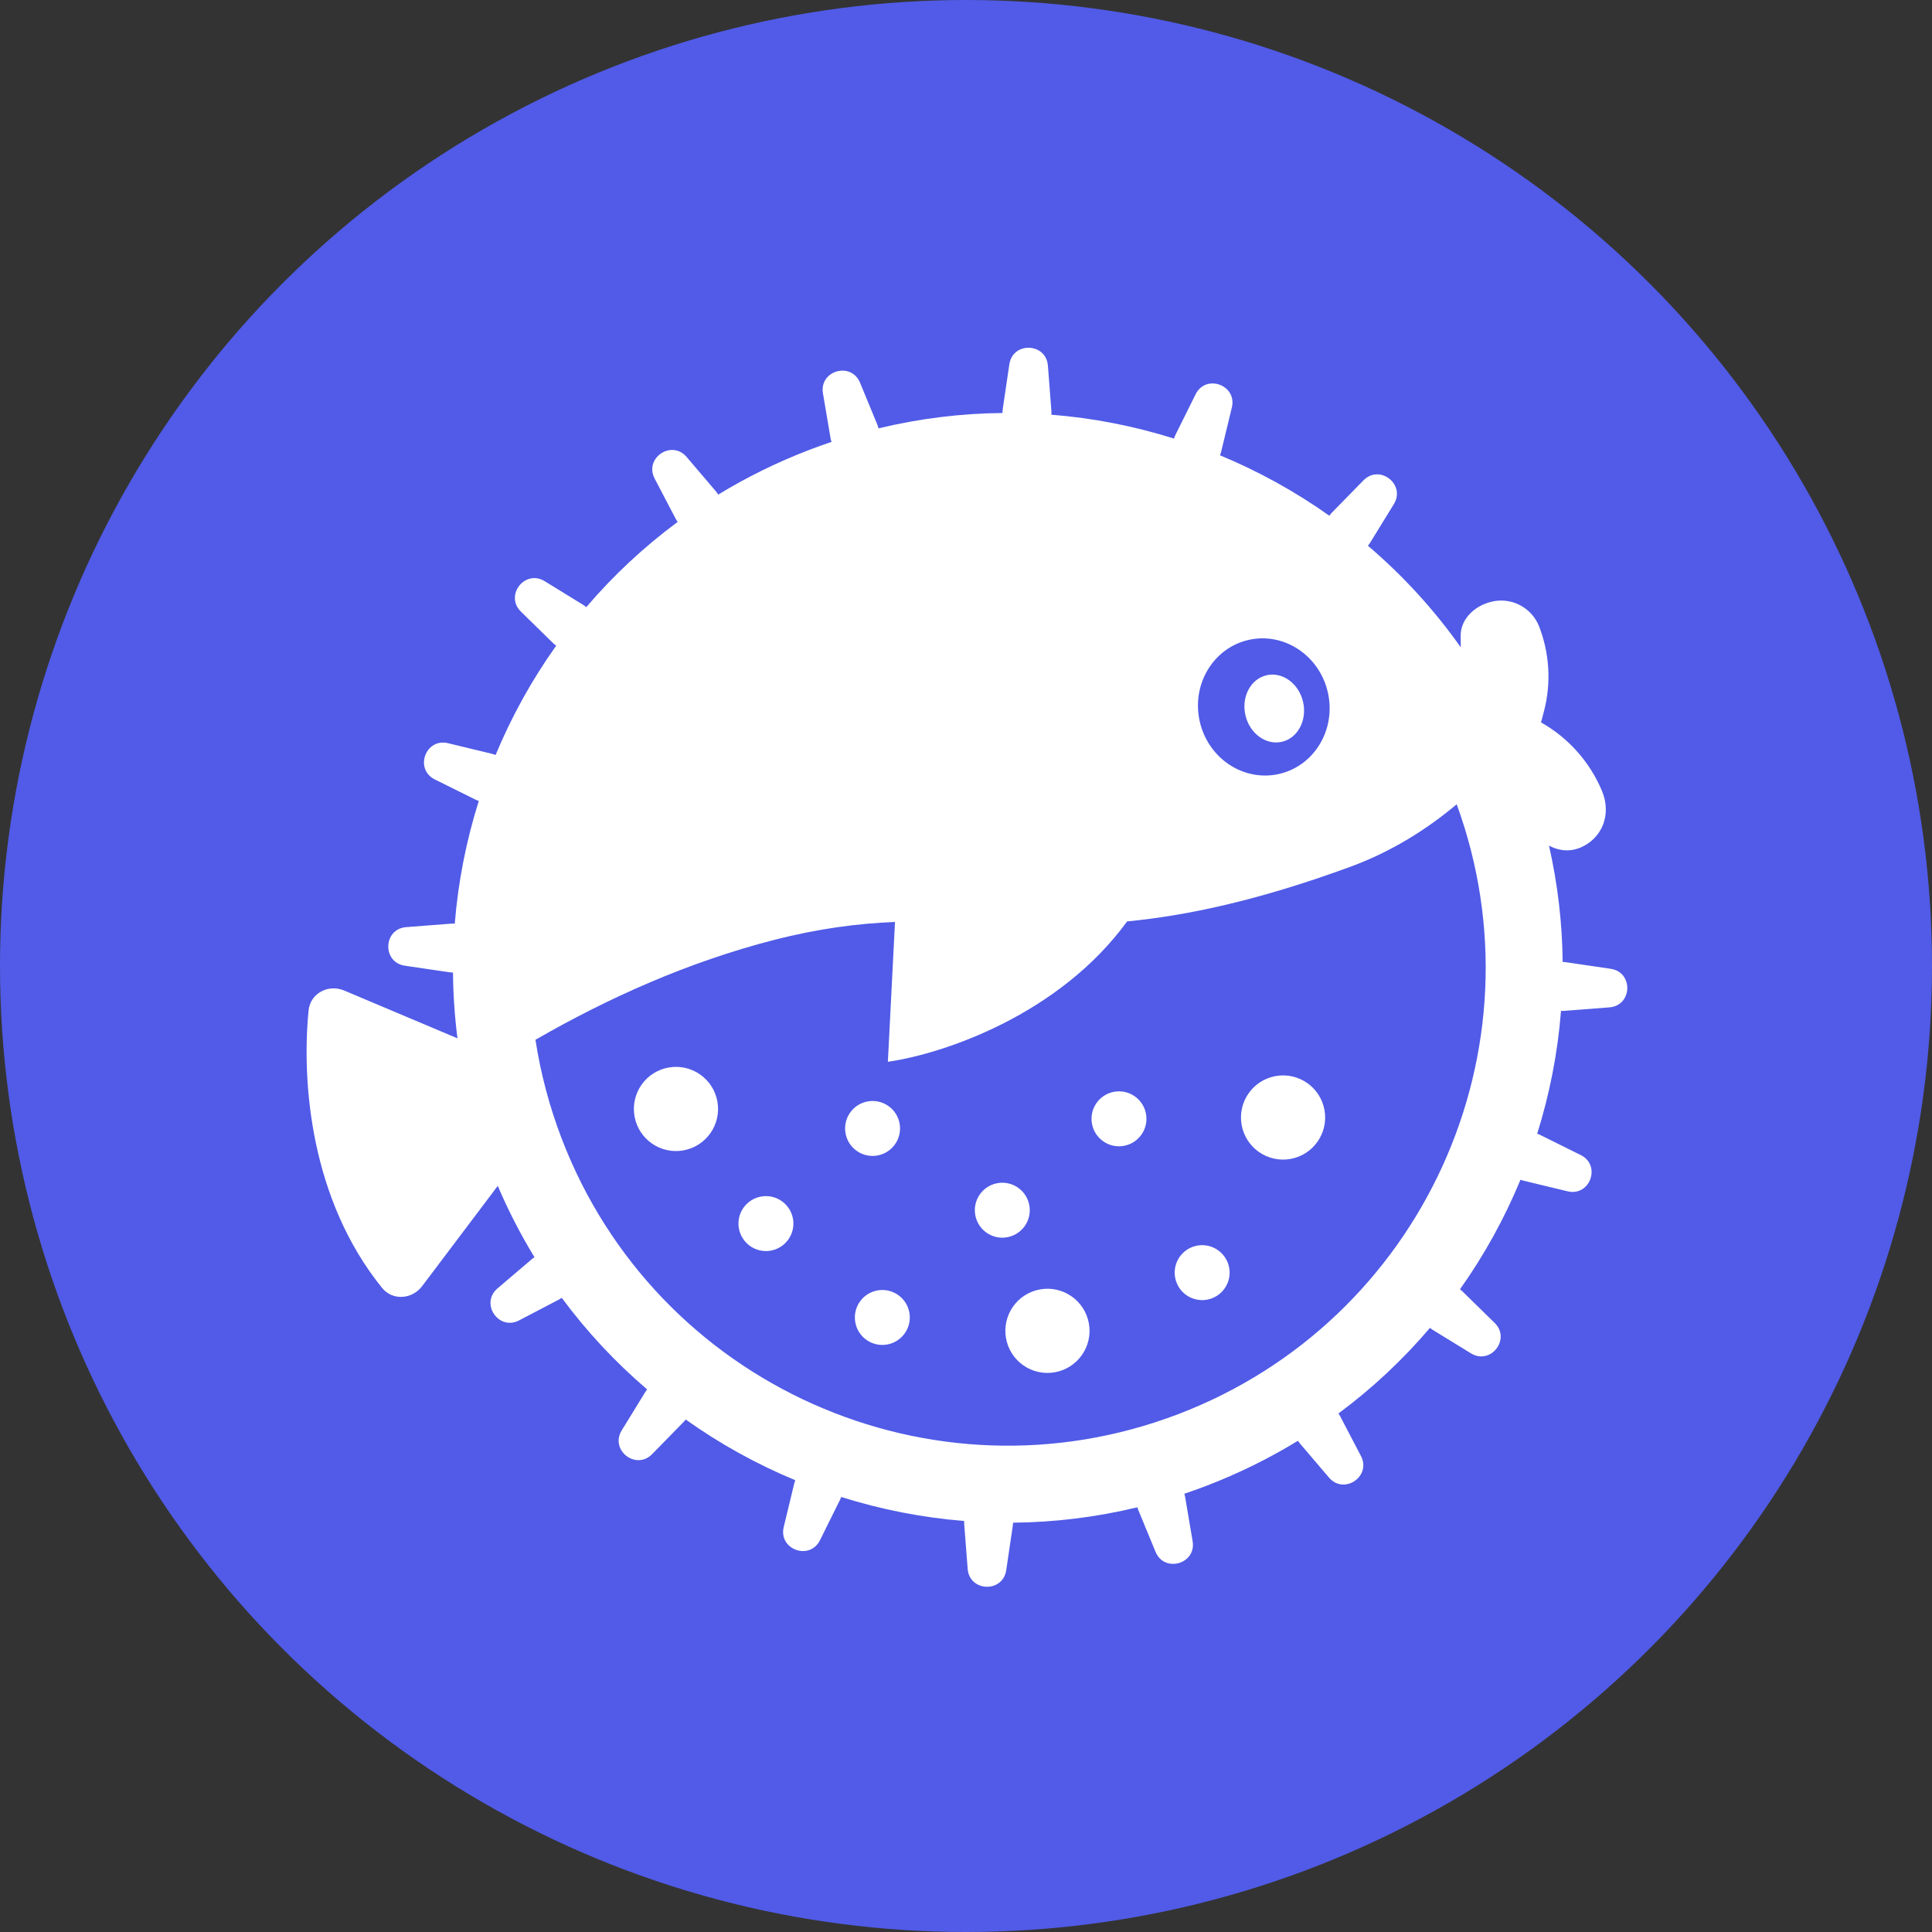
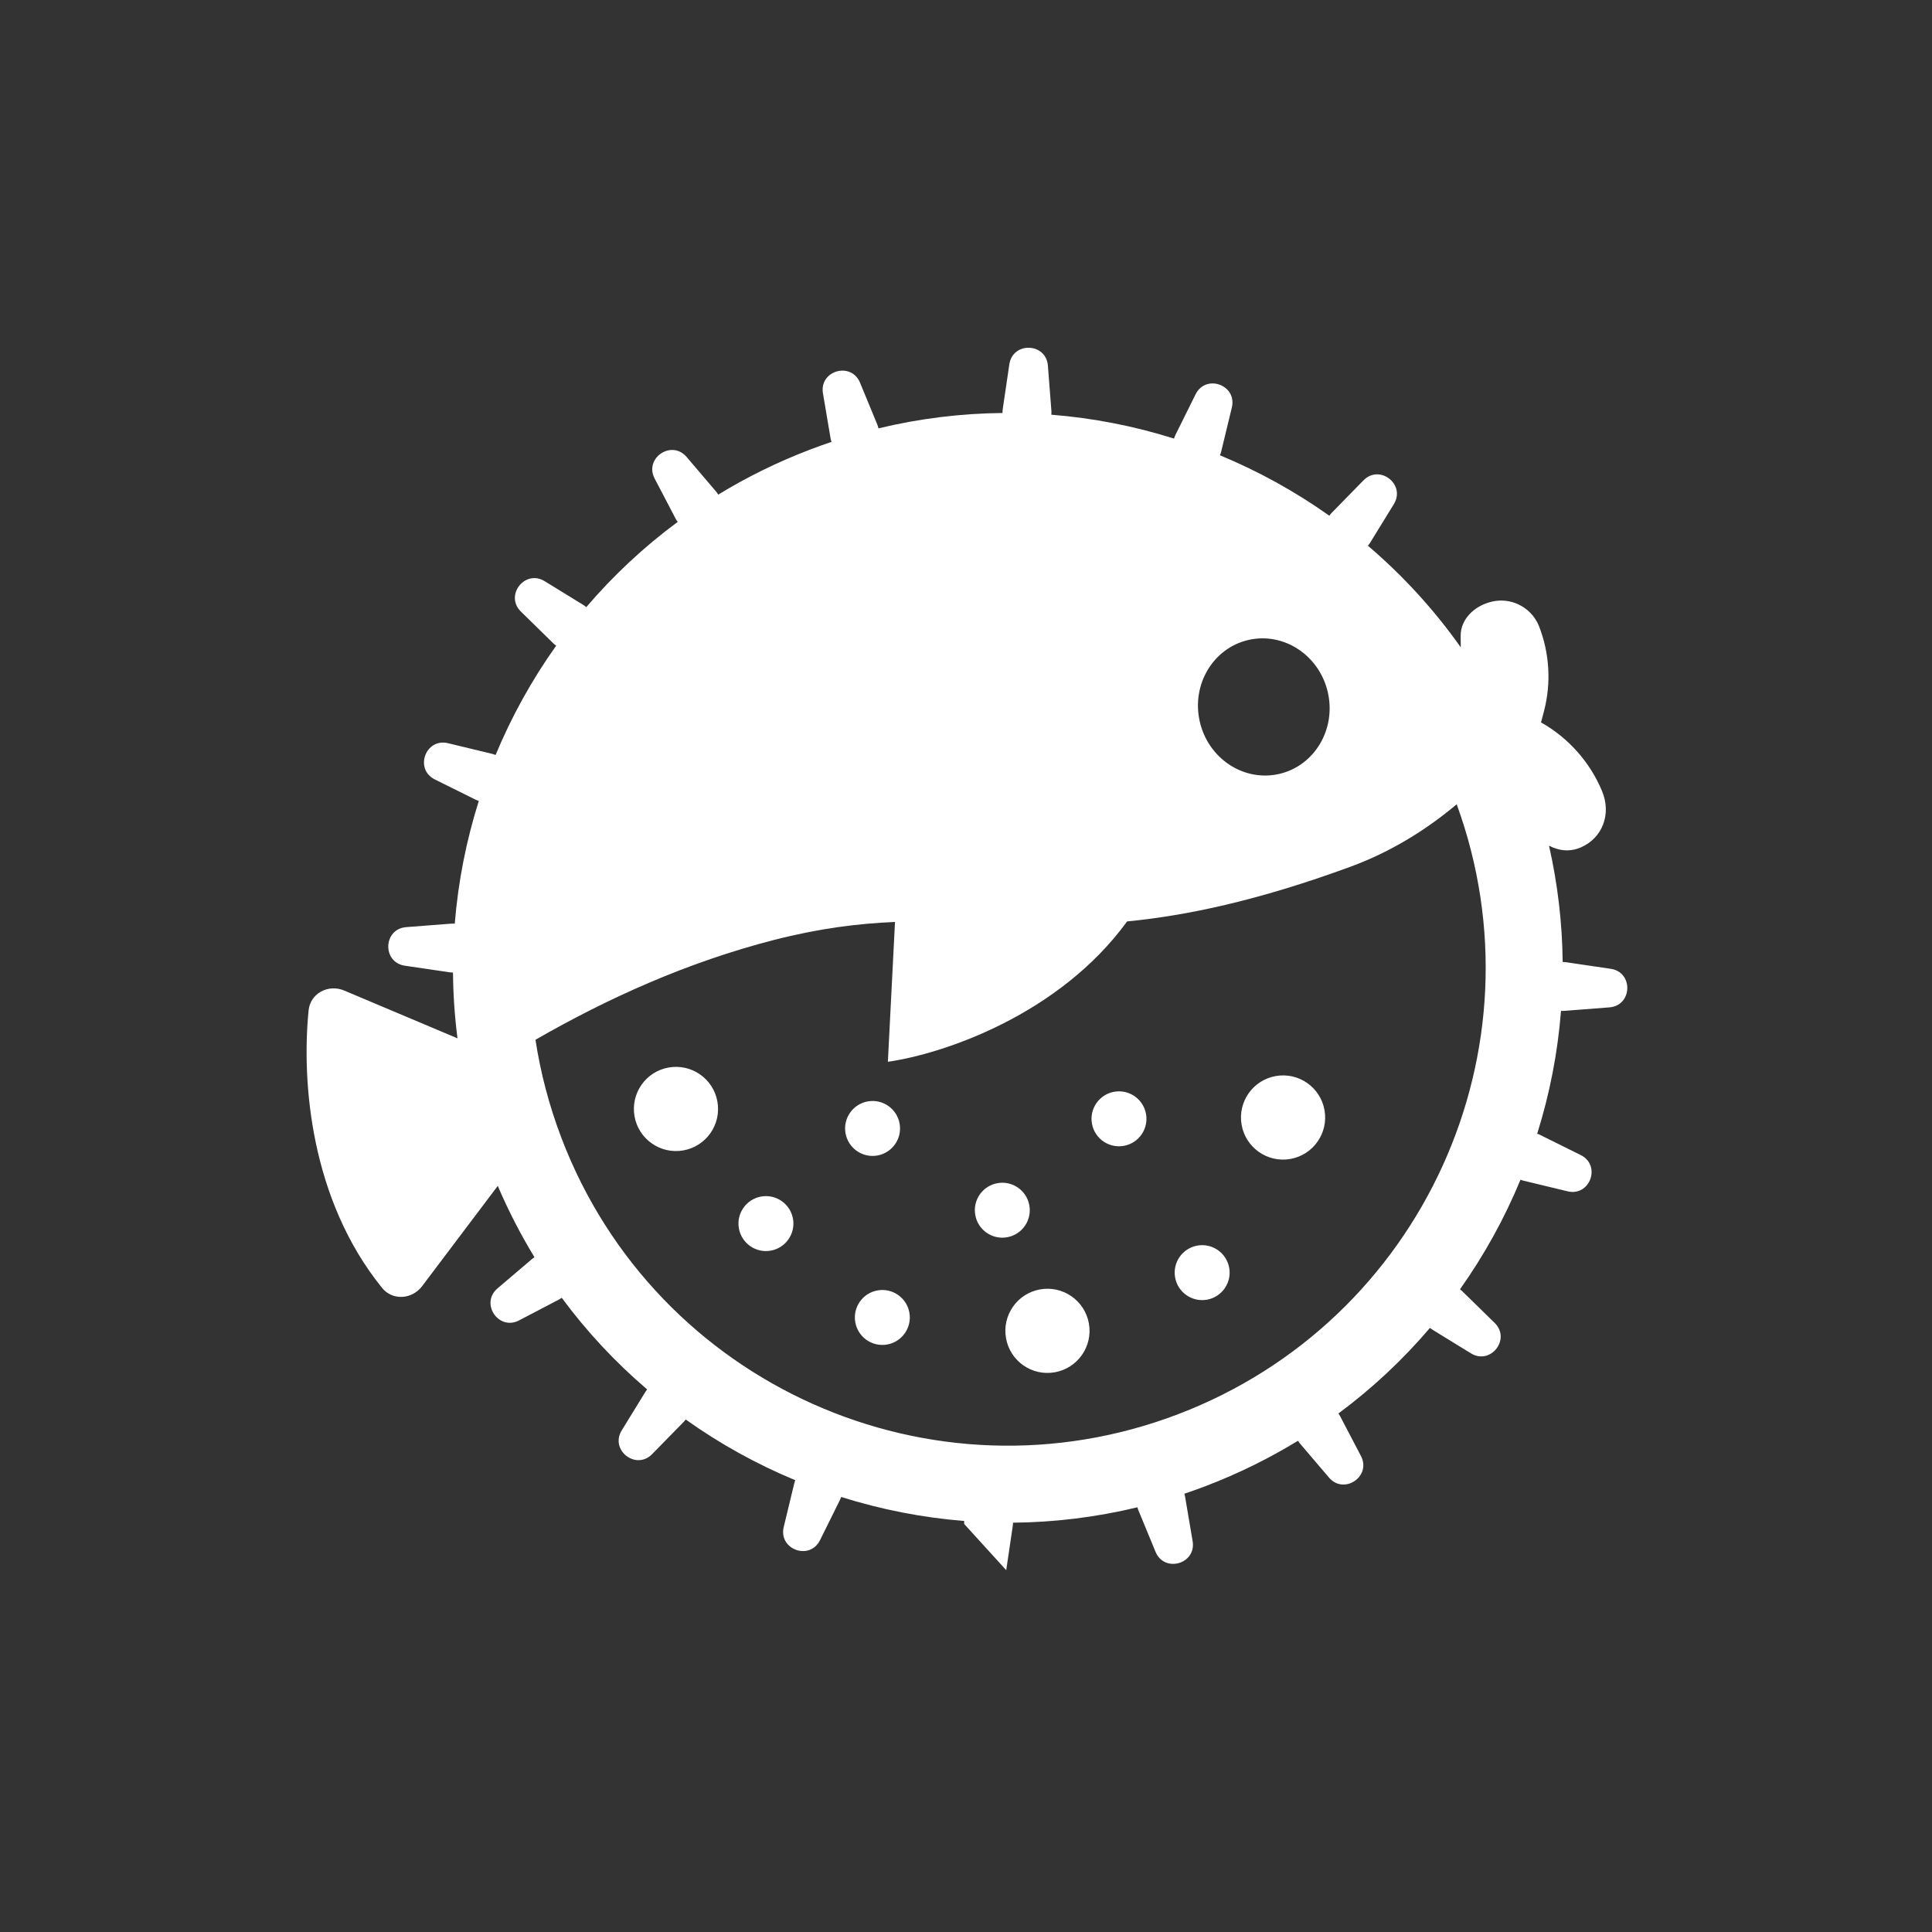
<svg xmlns="http://www.w3.org/2000/svg" width="128" height="128" viewBox="0 0 128 128" fill="none">
  <rect x="0" y="0" width="128" height="128" fill="#333333" stroke="none" />
-   <circle cx="64" cy="64" r="64" fill="#515BE7" />
-   <path fill-rule="evenodd" clip-rule="evenodd" d="M54.523 26.061C54.267 24.549 56.395 23.938 56.98 25.356L58.12 28.119C58.156 28.205 58.183 28.292 58.202 28.38C60.937 27.72 63.692 27.388 66.42 27.362C66.418 27.272 66.423 27.181 66.436 27.088L66.871 24.138C67.095 22.621 69.308 22.698 69.426 24.226L69.656 27.2C69.664 27.293 69.662 27.385 69.653 27.475C72.428 27.695 75.154 28.23 77.782 29.057C77.807 28.971 77.84 28.885 77.882 28.801L79.21 26.125C79.891 24.751 81.972 25.508 81.613 26.998L80.911 29.903C80.889 29.994 80.86 30.081 80.824 30.163C83.377 31.22 85.81 32.563 88.072 34.168C88.121 34.096 88.177 34.027 88.241 33.963L90.331 31.827C91.404 30.732 93.149 32.094 92.346 33.4L90.781 35.946C90.735 36.022 90.683 36.092 90.627 36.156C92.925 38.113 94.998 40.367 96.78 42.889C96.775 42.647 96.774 42.405 96.773 42.168V42.167L96.772 42.125C96.767 40.915 97.861 39.985 99.1 39.812C99.693 39.733 100.295 39.853 100.811 40.154C101.328 40.454 101.731 40.917 101.957 41.47C102.662 43.265 102.781 45.237 102.297 47.104C102.257 47.272 102.211 47.44 102.158 47.63L102.158 47.631L102.157 47.635C102.137 47.706 102.116 47.781 102.095 47.86C103.907 48.881 105.327 50.476 106.133 52.394C106.781 53.938 106.167 55.515 104.74 56.141C104.005 56.457 103.285 56.373 102.626 56.028C103.208 58.595 103.504 61.176 103.531 63.734C103.608 63.734 103.685 63.74 103.764 63.751L106.714 64.186C108.231 64.41 108.154 66.623 106.625 66.741L103.652 66.971C103.574 66.977 103.497 66.977 103.421 66.972C103.203 69.75 102.67 72.481 101.843 75.112C101.913 75.135 101.982 75.163 102.05 75.197L104.727 76.525C106.1 77.206 105.344 79.287 103.853 78.927L100.949 78.226C100.876 78.208 100.805 78.186 100.737 78.159C99.68 80.716 98.336 83.153 96.729 85.418C96.784 85.46 96.838 85.506 96.889 85.556L99.024 87.645C100.12 88.718 98.757 90.464 97.451 89.661L94.906 88.097C94.846 88.06 94.79 88.02 94.738 87.977C92.957 90.069 90.929 91.975 88.677 93.644C88.715 93.699 88.751 93.757 88.782 93.818L90.165 96.46C90.875 97.819 89.04 99.057 88.046 97.89L86.112 95.62C86.067 95.568 86.026 95.513 85.99 95.457C84.087 96.621 82.05 97.627 79.891 98.453C79.418 98.633 78.944 98.803 78.469 98.963C78.488 99.026 78.504 99.091 78.515 99.158L79.014 102.105C79.27 103.617 77.142 104.228 76.557 102.811L75.417 100.047C75.391 99.986 75.37 99.924 75.353 99.862C72.612 100.524 69.851 100.857 67.117 100.882C67.116 100.947 67.11 101.012 67.101 101.079L66.665 104.028C66.442 105.545 64.229 105.469 64.111 103.94L63.88 100.967C63.875 100.9 63.874 100.834 63.878 100.768C61.097 100.546 58.365 100.009 55.733 99.178C55.711 99.241 55.685 99.304 55.654 99.365L54.327 102.042C53.645 103.415 51.564 102.658 51.924 101.168L52.625 98.264C52.642 98.196 52.662 98.13 52.687 98.067C50.13 97.006 47.694 95.658 45.431 94.047C45.39 94.102 45.345 94.154 45.296 94.204L43.206 96.339C42.133 97.435 40.388 96.072 41.191 94.766L42.755 92.221C42.792 92.161 42.832 92.105 42.875 92.052C40.786 90.268 38.884 88.238 37.218 85.984C37.16 86.025 37.099 86.063 37.034 86.097L34.392 87.479C33.033 88.19 31.794 86.354 32.961 85.36L35.231 83.427C35.289 83.377 35.349 83.334 35.411 83.295C34.499 81.799 33.684 80.222 32.978 78.568L27.967 85.211C27.303 86.091 26.008 86.186 25.314 85.328C20.565 79.457 19.978 71.694 20.444 66.95C20.555 65.81 21.75 65.181 22.805 65.626L30.31 68.792C30.122 67.336 30.024 65.88 30.012 64.432C29.933 64.432 29.854 64.427 29.773 64.415L26.823 63.98C25.306 63.757 25.383 61.543 26.912 61.425L29.885 61.195C29.967 61.189 30.049 61.189 30.129 61.195C30.353 58.419 30.891 55.692 31.722 53.063C31.643 53.039 31.564 53.008 31.487 52.969L28.81 51.641C27.436 50.96 28.193 48.879 29.684 49.239L32.588 49.94C32.673 49.961 32.755 49.988 32.833 50.021C33.894 47.469 35.24 45.037 36.849 42.778C36.779 42.729 36.712 42.673 36.648 42.611L34.513 40.521C33.417 39.448 34.779 37.703 36.086 38.505L38.631 40.07C38.707 40.117 38.777 40.169 38.842 40.225C40.623 38.139 42.649 36.24 44.9 34.576C44.846 34.506 44.797 34.43 44.755 34.349L43.372 31.706C42.662 30.348 44.497 29.109 45.491 30.276L47.425 32.546C47.486 32.617 47.539 32.692 47.584 32.77C49.478 31.613 51.505 30.613 53.653 29.792C54.131 29.609 54.611 29.437 55.092 29.276C55.061 29.191 55.037 29.102 55.022 29.009L54.523 26.061ZM37.207 75.42C43.447 91.749 61.742 99.927 78.07 93.688C94.245 87.507 102.423 69.496 96.51 53.286C94.549 54.933 92.195 56.425 89.459 57.428C83.318 59.679 78.63 60.659 74.673 61.047C70.174 67.234 62.525 69.815 58.824 70.346L59.296 61.082C56.886 61.182 54.297 61.5 51.269 62.277C45.581 63.739 40.284 66.121 35.476 68.888C35.812 71.078 36.384 73.266 37.207 75.42ZM45.273 76.217C43.757 76.487 42.309 75.476 42.039 73.96C41.77 72.444 42.78 70.996 44.296 70.726C45.812 70.456 47.261 71.466 47.53 72.983C47.8 74.499 46.79 75.947 45.273 76.217ZM58.129 76.555C57.14 76.731 56.195 76.071 56.018 75.081C55.842 74.092 56.502 73.147 57.492 72.971C58.481 72.795 59.426 73.454 59.602 74.444C59.778 75.433 59.119 76.378 58.129 76.555ZM74.455 75.916C73.465 76.092 72.52 75.433 72.344 74.443C72.168 73.453 72.827 72.508 73.817 72.332C74.806 72.156 75.751 72.816 75.927 73.805C76.104 74.795 75.444 75.74 74.455 75.916ZM77.854 84.634C78.03 85.624 78.975 86.283 79.965 86.108C80.954 85.931 81.614 84.986 81.438 83.997C81.262 83.007 80.317 82.348 79.327 82.523C78.337 82.7 77.678 83.645 77.854 84.634ZM58.776 89.077C57.786 89.253 56.841 88.594 56.665 87.604C56.489 86.615 57.148 85.669 58.138 85.493C59.128 85.317 60.073 85.977 60.249 86.966C60.425 87.956 59.765 88.901 58.776 89.077ZM48.953 81.384C49.13 82.374 50.075 83.034 51.064 82.858C52.054 82.681 52.713 81.736 52.537 80.747C52.361 79.757 51.416 79.098 50.427 79.274C49.437 79.45 48.777 80.395 48.953 81.384ZM66.724 81.971C65.735 82.147 64.79 81.488 64.614 80.498C64.437 79.508 65.097 78.563 66.087 78.387C67.076 78.211 68.021 78.871 68.197 79.86C68.374 80.85 67.714 81.795 66.724 81.971ZM82.261 74.526C82.531 76.042 83.979 77.053 85.495 76.783C87.011 76.513 88.022 75.065 87.752 73.549C87.482 72.032 86.034 71.022 84.518 71.292C83.001 71.562 81.991 73.01 82.261 74.526ZM66.651 88.66C66.921 90.177 68.369 91.187 69.885 90.917C71.401 90.647 72.412 89.2 72.142 87.683C71.872 86.167 70.424 85.157 68.908 85.426C67.392 85.696 66.381 87.144 66.651 88.66ZM87.973 45.871C88.532 48.324 87.084 50.744 84.741 51.277C82.397 51.81 80.045 50.255 79.487 47.803C78.929 45.351 80.376 42.931 82.72 42.397C85.063 41.864 87.415 43.419 87.973 45.871Z" fill="white" />
-   <path d="M84.924 49.147C85.979 48.907 86.61 47.724 86.333 46.507C86.055 45.289 84.975 44.496 83.92 44.736C82.864 44.977 82.233 46.159 82.511 47.377C82.788 48.594 83.868 49.387 84.924 49.147Z" fill="white" />
+   <path fill-rule="evenodd" clip-rule="evenodd" d="M54.523 26.061C54.267 24.549 56.395 23.938 56.98 25.356L58.12 28.119C58.156 28.205 58.183 28.292 58.202 28.38C60.937 27.72 63.692 27.388 66.42 27.362C66.418 27.272 66.423 27.181 66.436 27.088L66.871 24.138C67.095 22.621 69.308 22.698 69.426 24.226L69.656 27.2C69.664 27.293 69.662 27.385 69.653 27.475C72.428 27.695 75.154 28.23 77.782 29.057C77.807 28.971 77.84 28.885 77.882 28.801L79.21 26.125C79.891 24.751 81.972 25.508 81.613 26.998L80.911 29.903C80.889 29.994 80.86 30.081 80.824 30.163C83.377 31.22 85.81 32.563 88.072 34.168C88.121 34.096 88.177 34.027 88.241 33.963L90.331 31.827C91.404 30.732 93.149 32.094 92.346 33.4L90.781 35.946C90.735 36.022 90.683 36.092 90.627 36.156C92.925 38.113 94.998 40.367 96.78 42.889C96.775 42.647 96.774 42.405 96.773 42.168V42.167L96.772 42.125C96.767 40.915 97.861 39.985 99.1 39.812C99.693 39.733 100.295 39.853 100.811 40.154C101.328 40.454 101.731 40.917 101.957 41.47C102.662 43.265 102.781 45.237 102.297 47.104C102.257 47.272 102.211 47.44 102.158 47.63L102.158 47.631L102.157 47.635C102.137 47.706 102.116 47.781 102.095 47.86C103.907 48.881 105.327 50.476 106.133 52.394C106.781 53.938 106.167 55.515 104.74 56.141C104.005 56.457 103.285 56.373 102.626 56.028C103.208 58.595 103.504 61.176 103.531 63.734C103.608 63.734 103.685 63.74 103.764 63.751L106.714 64.186C108.231 64.41 108.154 66.623 106.625 66.741L103.652 66.971C103.574 66.977 103.497 66.977 103.421 66.972C103.203 69.75 102.67 72.481 101.843 75.112C101.913 75.135 101.982 75.163 102.05 75.197L104.727 76.525C106.1 77.206 105.344 79.287 103.853 78.927L100.949 78.226C100.876 78.208 100.805 78.186 100.737 78.159C99.68 80.716 98.336 83.153 96.729 85.418C96.784 85.46 96.838 85.506 96.889 85.556L99.024 87.645C100.12 88.718 98.757 90.464 97.451 89.661L94.906 88.097C94.846 88.06 94.79 88.02 94.738 87.977C92.957 90.069 90.929 91.975 88.677 93.644C88.715 93.699 88.751 93.757 88.782 93.818L90.165 96.46C90.875 97.819 89.04 99.057 88.046 97.89L86.112 95.62C86.067 95.568 86.026 95.513 85.99 95.457C84.087 96.621 82.05 97.627 79.891 98.453C79.418 98.633 78.944 98.803 78.469 98.963C78.488 99.026 78.504 99.091 78.515 99.158L79.014 102.105C79.27 103.617 77.142 104.228 76.557 102.811L75.417 100.047C75.391 99.986 75.37 99.924 75.353 99.862C72.612 100.524 69.851 100.857 67.117 100.882C67.116 100.947 67.11 101.012 67.101 101.079L66.665 104.028L63.88 100.967C63.875 100.9 63.874 100.834 63.878 100.768C61.097 100.546 58.365 100.009 55.733 99.178C55.711 99.241 55.685 99.304 55.654 99.365L54.327 102.042C53.645 103.415 51.564 102.658 51.924 101.168L52.625 98.264C52.642 98.196 52.662 98.13 52.687 98.067C50.13 97.006 47.694 95.658 45.431 94.047C45.39 94.102 45.345 94.154 45.296 94.204L43.206 96.339C42.133 97.435 40.388 96.072 41.191 94.766L42.755 92.221C42.792 92.161 42.832 92.105 42.875 92.052C40.786 90.268 38.884 88.238 37.218 85.984C37.16 86.025 37.099 86.063 37.034 86.097L34.392 87.479C33.033 88.19 31.794 86.354 32.961 85.36L35.231 83.427C35.289 83.377 35.349 83.334 35.411 83.295C34.499 81.799 33.684 80.222 32.978 78.568L27.967 85.211C27.303 86.091 26.008 86.186 25.314 85.328C20.565 79.457 19.978 71.694 20.444 66.95C20.555 65.81 21.75 65.181 22.805 65.626L30.31 68.792C30.122 67.336 30.024 65.88 30.012 64.432C29.933 64.432 29.854 64.427 29.773 64.415L26.823 63.98C25.306 63.757 25.383 61.543 26.912 61.425L29.885 61.195C29.967 61.189 30.049 61.189 30.129 61.195C30.353 58.419 30.891 55.692 31.722 53.063C31.643 53.039 31.564 53.008 31.487 52.969L28.81 51.641C27.436 50.96 28.193 48.879 29.684 49.239L32.588 49.94C32.673 49.961 32.755 49.988 32.833 50.021C33.894 47.469 35.24 45.037 36.849 42.778C36.779 42.729 36.712 42.673 36.648 42.611L34.513 40.521C33.417 39.448 34.779 37.703 36.086 38.505L38.631 40.07C38.707 40.117 38.777 40.169 38.842 40.225C40.623 38.139 42.649 36.24 44.9 34.576C44.846 34.506 44.797 34.43 44.755 34.349L43.372 31.706C42.662 30.348 44.497 29.109 45.491 30.276L47.425 32.546C47.486 32.617 47.539 32.692 47.584 32.77C49.478 31.613 51.505 30.613 53.653 29.792C54.131 29.609 54.611 29.437 55.092 29.276C55.061 29.191 55.037 29.102 55.022 29.009L54.523 26.061ZM37.207 75.42C43.447 91.749 61.742 99.927 78.07 93.688C94.245 87.507 102.423 69.496 96.51 53.286C94.549 54.933 92.195 56.425 89.459 57.428C83.318 59.679 78.63 60.659 74.673 61.047C70.174 67.234 62.525 69.815 58.824 70.346L59.296 61.082C56.886 61.182 54.297 61.5 51.269 62.277C45.581 63.739 40.284 66.121 35.476 68.888C35.812 71.078 36.384 73.266 37.207 75.42ZM45.273 76.217C43.757 76.487 42.309 75.476 42.039 73.96C41.77 72.444 42.78 70.996 44.296 70.726C45.812 70.456 47.261 71.466 47.53 72.983C47.8 74.499 46.79 75.947 45.273 76.217ZM58.129 76.555C57.14 76.731 56.195 76.071 56.018 75.081C55.842 74.092 56.502 73.147 57.492 72.971C58.481 72.795 59.426 73.454 59.602 74.444C59.778 75.433 59.119 76.378 58.129 76.555ZM74.455 75.916C73.465 76.092 72.52 75.433 72.344 74.443C72.168 73.453 72.827 72.508 73.817 72.332C74.806 72.156 75.751 72.816 75.927 73.805C76.104 74.795 75.444 75.74 74.455 75.916ZM77.854 84.634C78.03 85.624 78.975 86.283 79.965 86.108C80.954 85.931 81.614 84.986 81.438 83.997C81.262 83.007 80.317 82.348 79.327 82.523C78.337 82.7 77.678 83.645 77.854 84.634ZM58.776 89.077C57.786 89.253 56.841 88.594 56.665 87.604C56.489 86.615 57.148 85.669 58.138 85.493C59.128 85.317 60.073 85.977 60.249 86.966C60.425 87.956 59.765 88.901 58.776 89.077ZM48.953 81.384C49.13 82.374 50.075 83.034 51.064 82.858C52.054 82.681 52.713 81.736 52.537 80.747C52.361 79.757 51.416 79.098 50.427 79.274C49.437 79.45 48.777 80.395 48.953 81.384ZM66.724 81.971C65.735 82.147 64.79 81.488 64.614 80.498C64.437 79.508 65.097 78.563 66.087 78.387C67.076 78.211 68.021 78.871 68.197 79.86C68.374 80.85 67.714 81.795 66.724 81.971ZM82.261 74.526C82.531 76.042 83.979 77.053 85.495 76.783C87.011 76.513 88.022 75.065 87.752 73.549C87.482 72.032 86.034 71.022 84.518 71.292C83.001 71.562 81.991 73.01 82.261 74.526ZM66.651 88.66C66.921 90.177 68.369 91.187 69.885 90.917C71.401 90.647 72.412 89.2 72.142 87.683C71.872 86.167 70.424 85.157 68.908 85.426C67.392 85.696 66.381 87.144 66.651 88.66ZM87.973 45.871C88.532 48.324 87.084 50.744 84.741 51.277C82.397 51.81 80.045 50.255 79.487 47.803C78.929 45.351 80.376 42.931 82.72 42.397C85.063 41.864 87.415 43.419 87.973 45.871Z" fill="white" />
</svg>